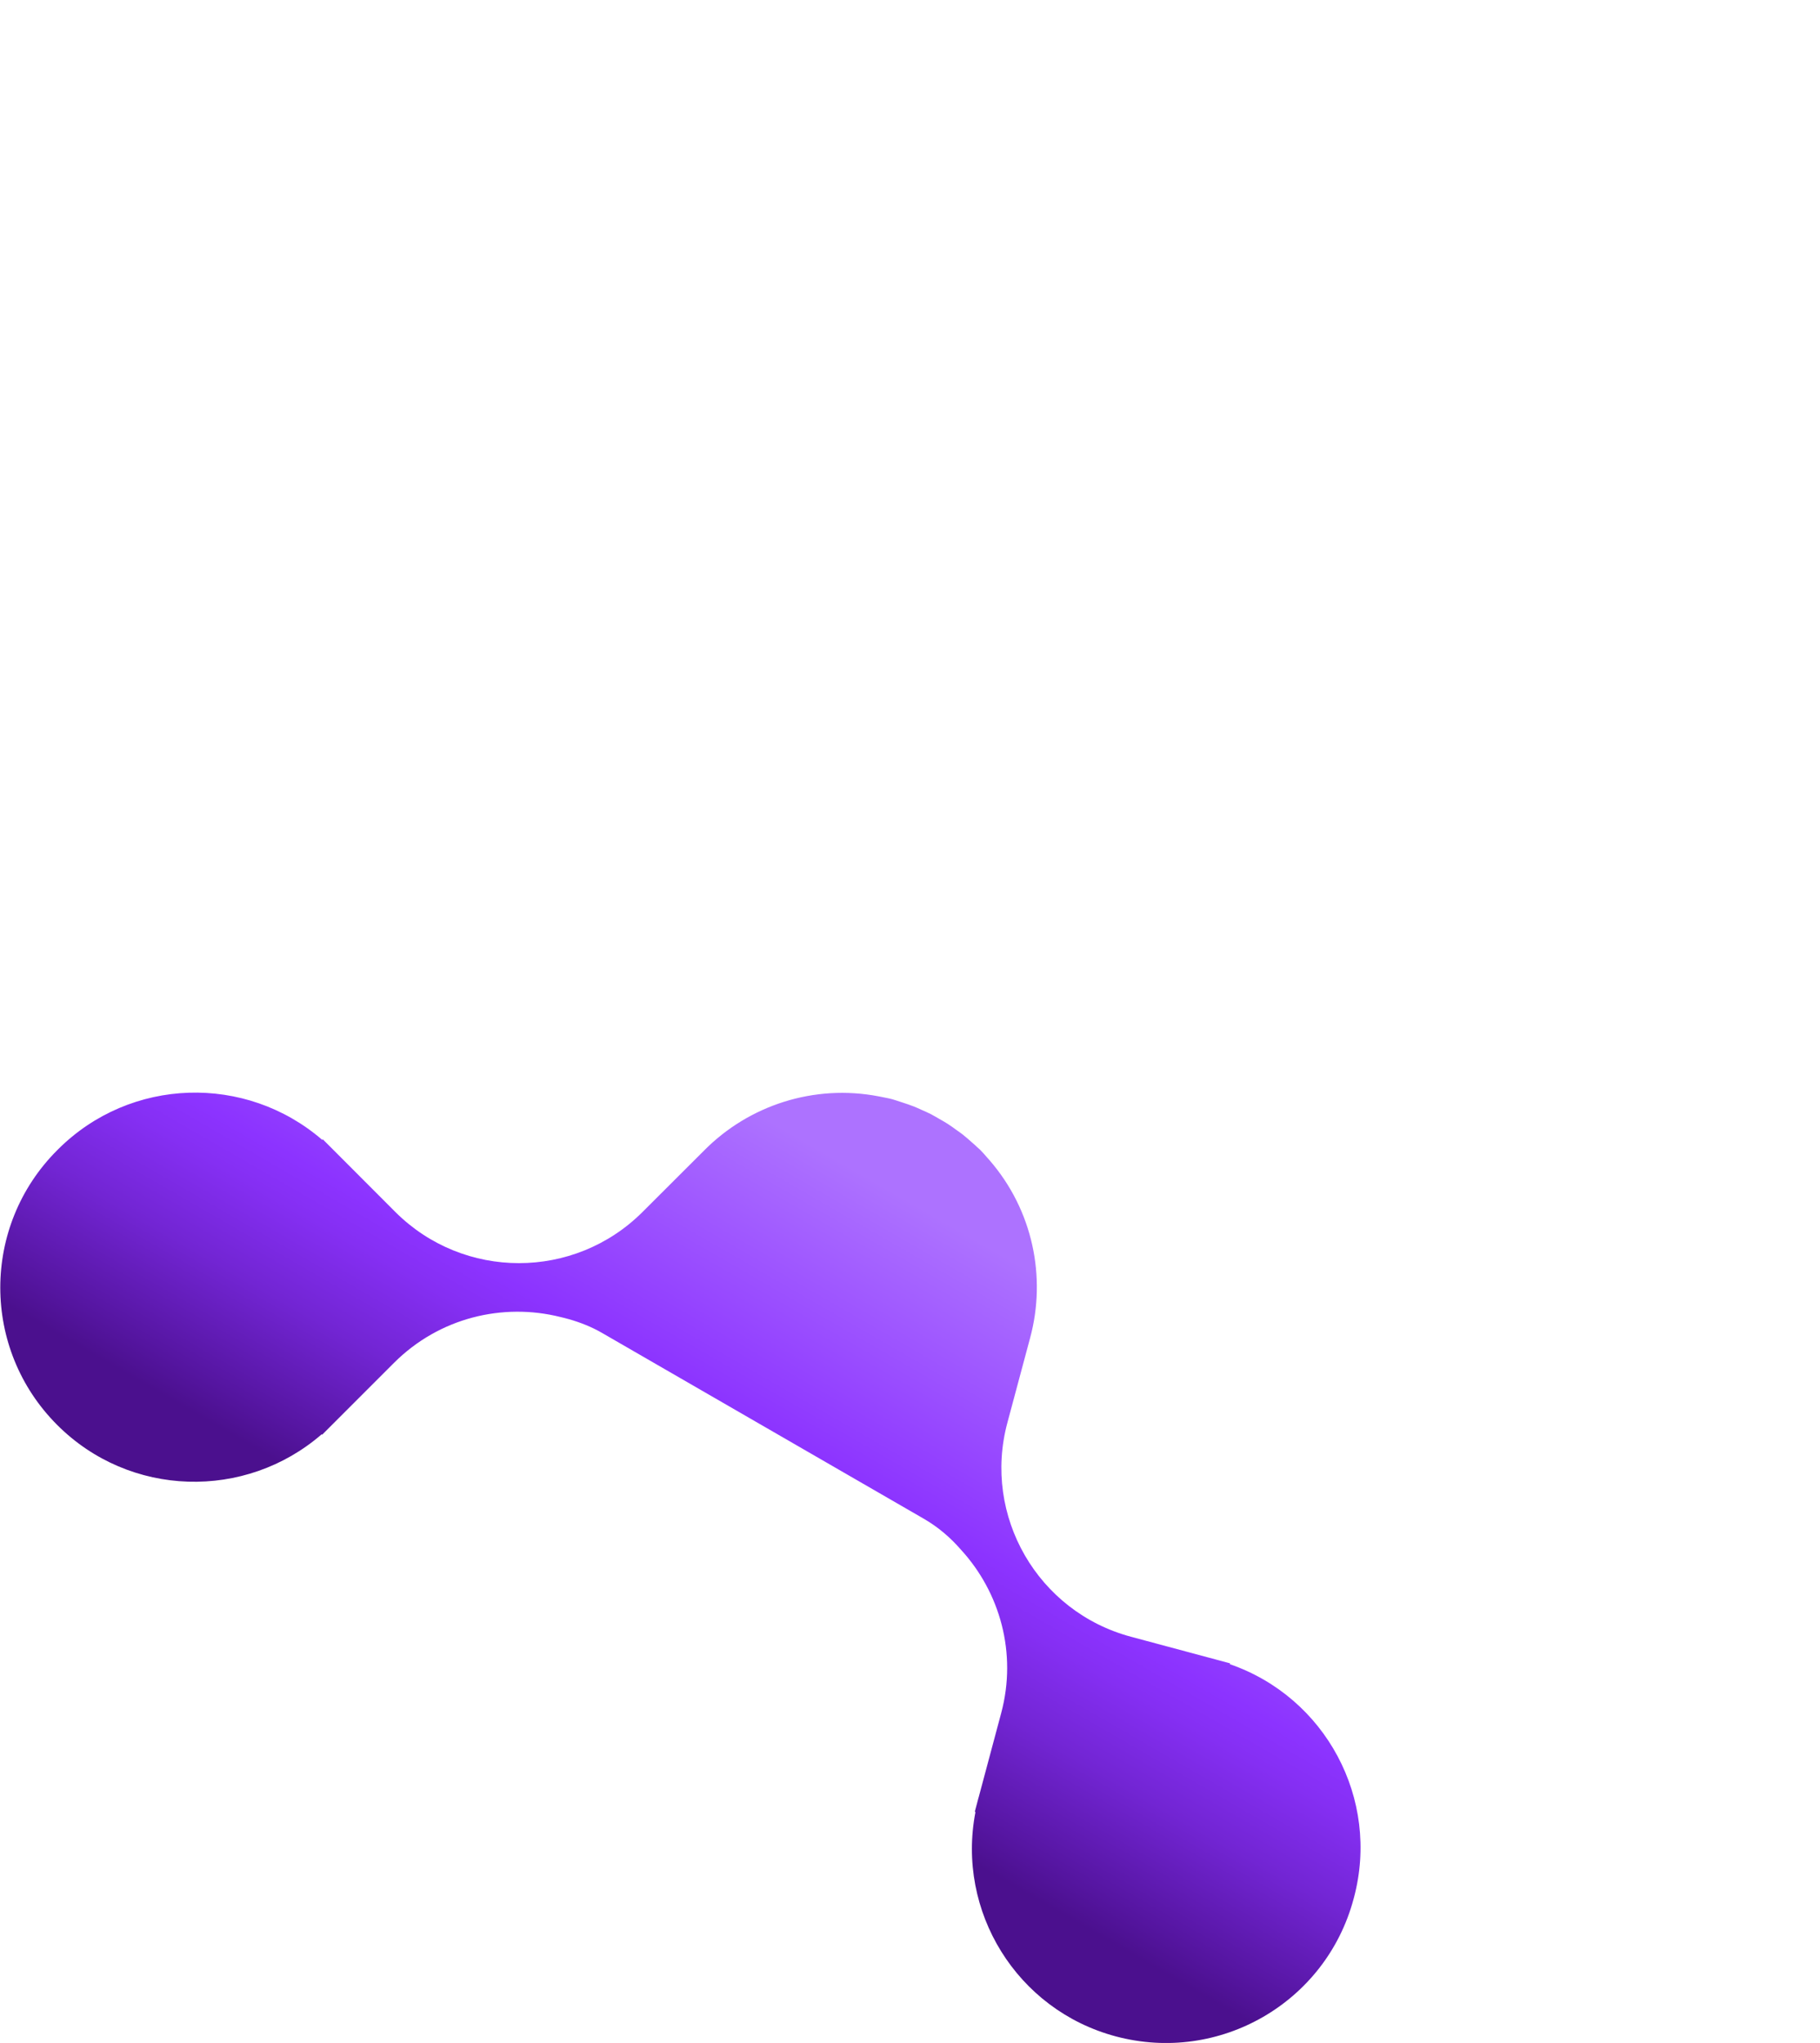
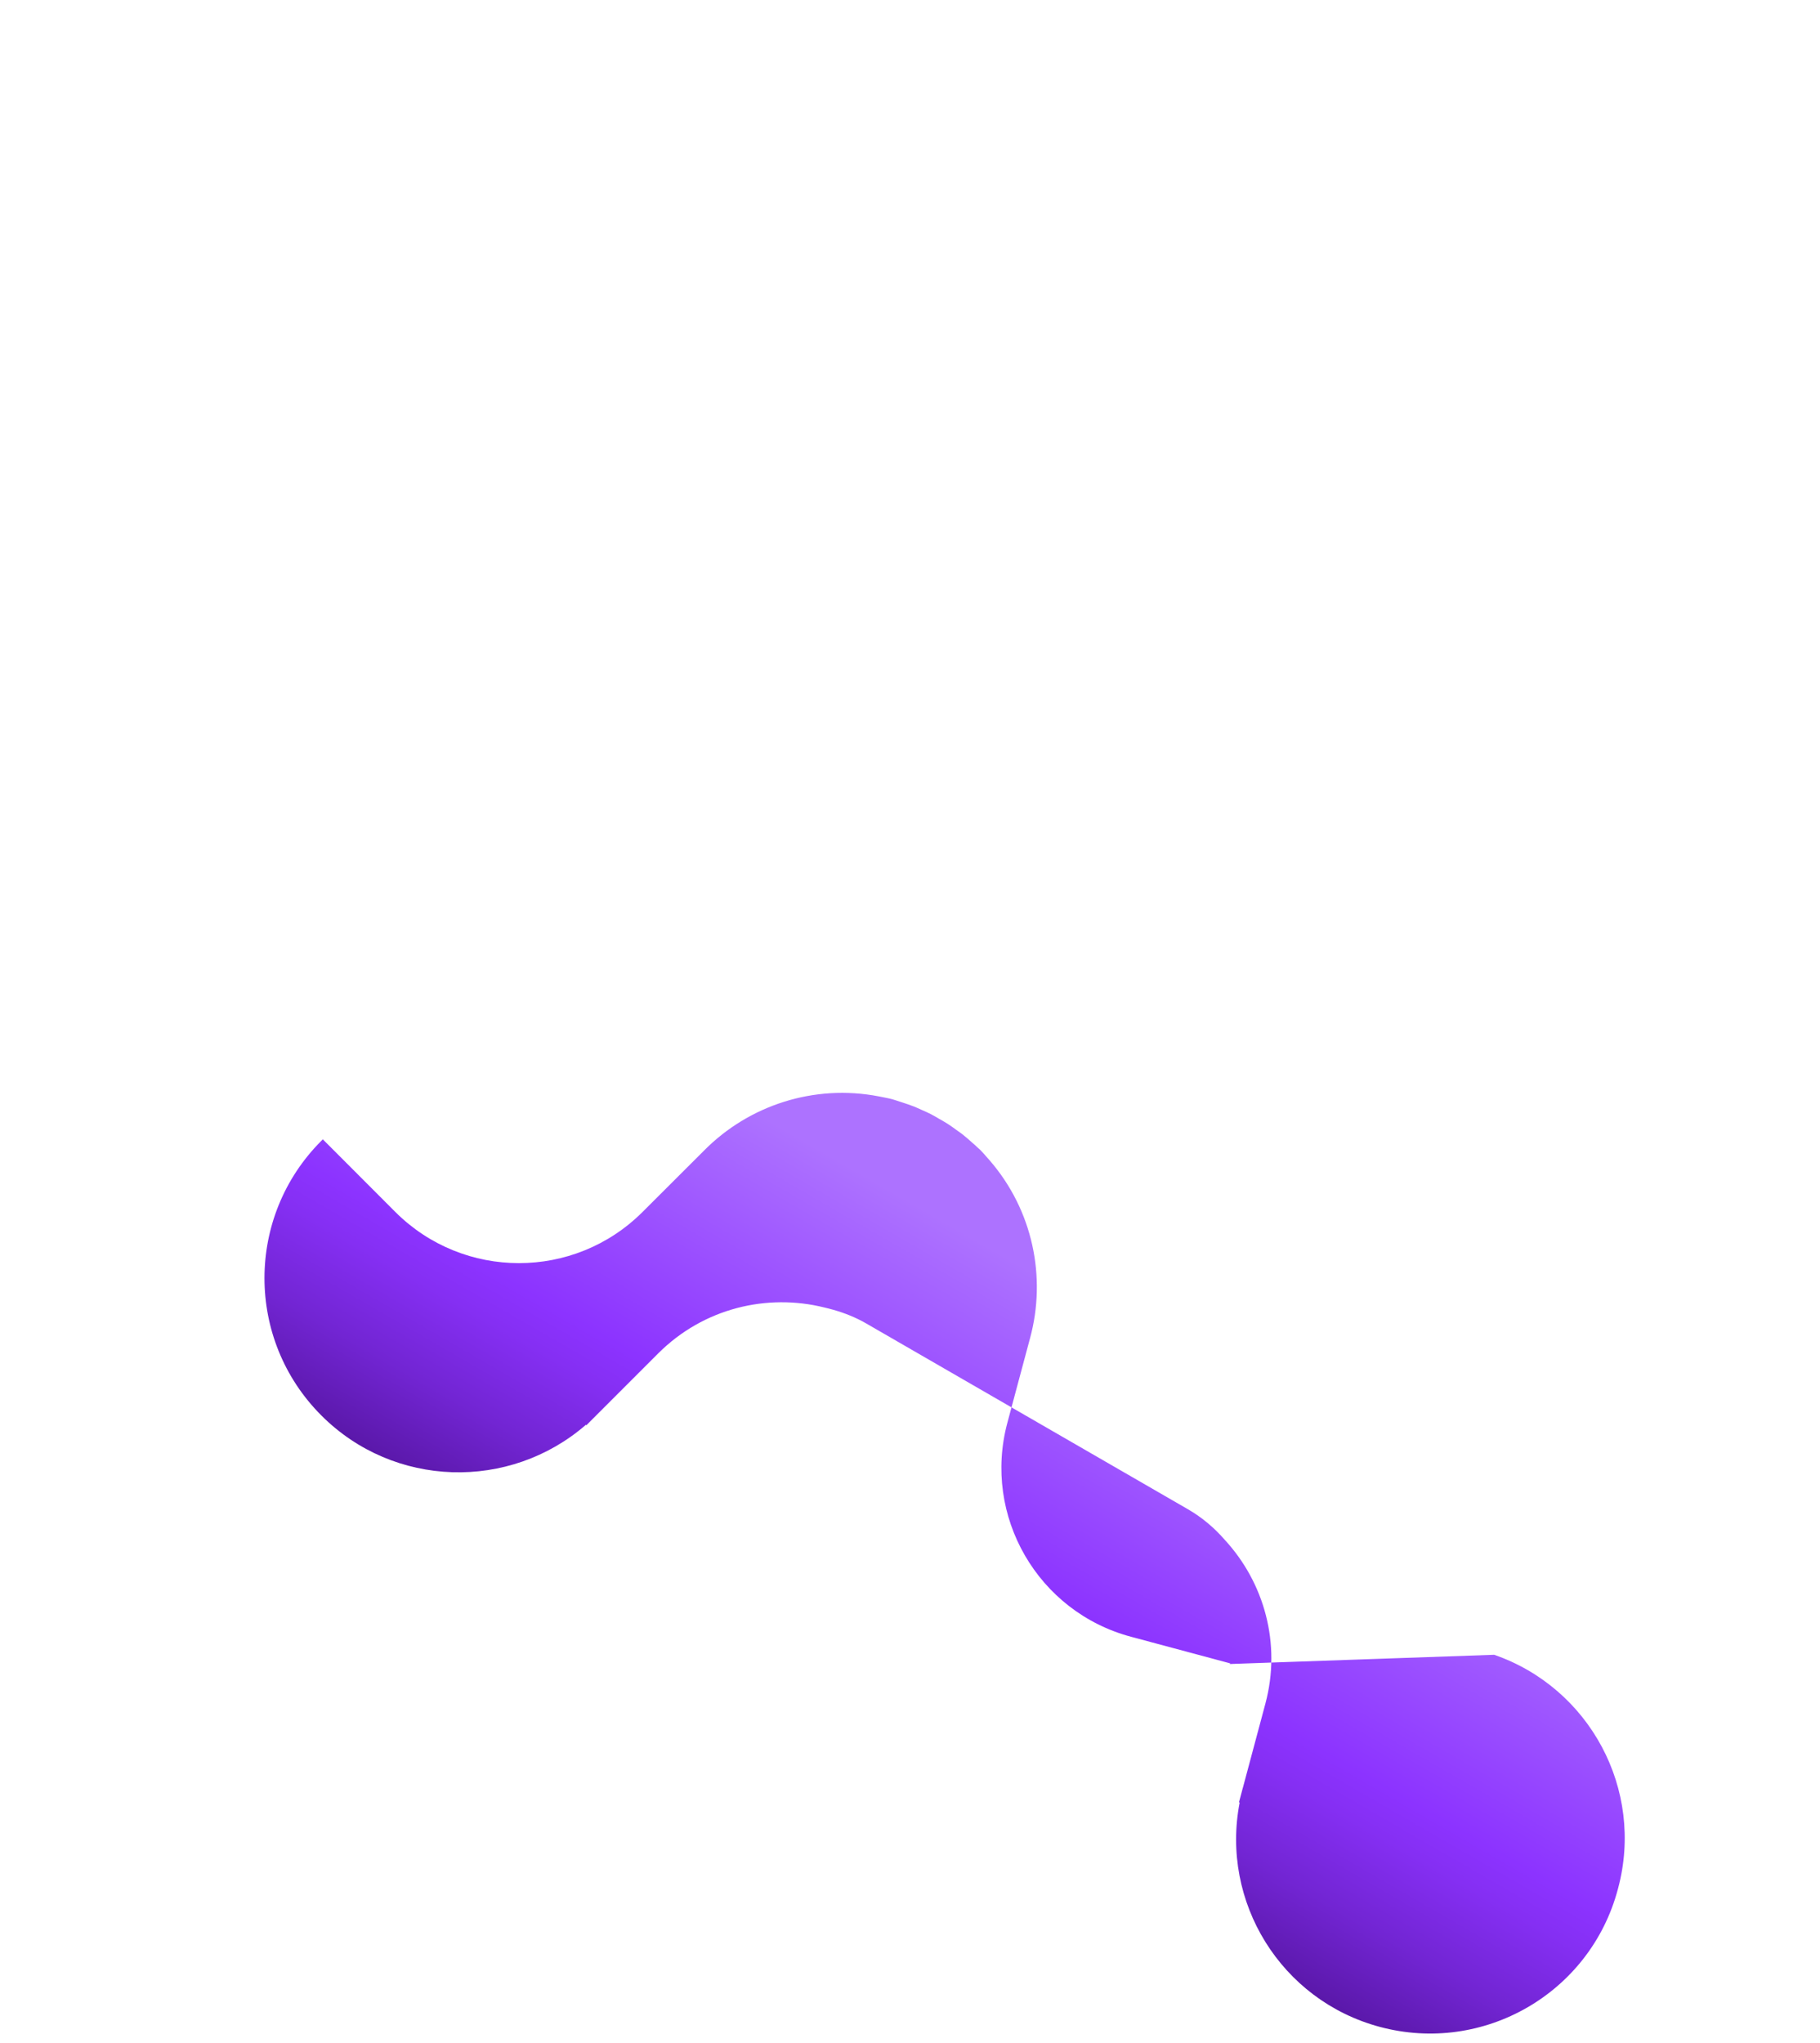
<svg xmlns="http://www.w3.org/2000/svg" xmlns:xlink="http://www.w3.org/1999/xlink" id="Layer_2" data-name="Layer 2" viewBox="0 0 163.61 183.63">
  <defs>
    <style>
      .cls-1 {
        fill: url(#linear-gradient-2);
      }

      .cls-2 {
        fill: url(#linear-gradient-3);
      }

      .cls-3 {
        fill: url(#linear-gradient);
      }
    </style>
    <linearGradient id="linear-gradient" x1="1896.69" y1="9418.34" x2="1896.69" y2="9354.27" gradientTransform="translate(-9254.73 1988.5) rotate(-90)" gradientUnits="userSpaceOnUse">
      <stop offset=".12" stop-color="#4b108e" />
      <stop offset=".17" stop-color="#5515a0" />
      <stop offset=".32" stop-color="#7225d3" />
      <stop offset=".44" stop-color="#852ff3" />
      <stop offset=".5" stop-color="#8c33ff" />
      <stop offset=".88" stop-color="#ad72ff" />
    </linearGradient>
    <linearGradient id="linear-gradient-2" x1="-3487.3" y1="-1139.25" x2="-3487.3" y2="-1203.32" gradientTransform="translate(2502.87 2886.34) rotate(30)" xlink:href="#linear-gradient" />
    <linearGradient id="linear-gradient-3" x1="-9957.47" y1="8767.8" x2="-9957.47" y2="8703.72" gradientTransform="translate(-4187.11 12599.43) rotate(150)" xlink:href="#linear-gradient" />
  </defs>
  <g id="Layer_1-2" data-name="Layer 1">
    <g>
-       <path class="cls-1" d="M110.56,149.57l.02-.06-1.23-.33-7.68-2.06c-8.38-2.24-13.36-10.86-11.11-19.24l2.04-7.61h0c1.48-5.46.26-11.49-3.66-16-.06-.06-.12-.13-.17-.19-.22-.25-.43-.5-.67-.74-.09-.09-.19-.16-.28-.25-.13-.13-.27-.25-.41-.37-.28-.25-.56-.5-.85-.73-.19-.15-.38-.28-.58-.42-.26-.19-.53-.39-.8-.56-.24-.15-.48-.29-.73-.43s-.49-.29-.74-.42c-.29-.15-.59-.28-.89-.41-.22-.1-.43-.2-.66-.29-.35-.14-.7-.25-1.06-.37-.18-.06-.35-.12-.52-.17-.12-.03-.23-.08-.35-.11-.32-.09-.65-.14-.97-.21-.08-.02-.17-.04-.25-.05-5.86-1.13-11.69.82-15.68,4.83h0s-5.57,5.56-5.57,5.56c-6.14,6.13-16.08,6.13-22.22,0l-5.62-5.63-.9-.9-.05.05c-6.86-5.93-17.23-5.66-23.75.85l-.08.08c-6.82,6.82-6.82,17.87,0,24.69,6.52,6.53,16.92,6.79,23.78.84l.04.04.87-.87s0,0,0,0l.08-.08h0s5.52-5.52,5.52-5.52c4.06-4.05,9.77-5.41,14.95-4.11.12.03.24.06.37.09.14.04.27.07.41.11,1.01.29,2.01.68,2.96,1.23l28.92,16.7c1.3.75,2.4,1.7,3.33,2.77,3.52,3.83,5.08,9.31,3.63,14.71l-2.02,7.55-.02.06-.33,1.25.06.02c-1.73,8.92,3.7,17.79,12.61,20.17,9.32,2.49,18.89-3.04,21.38-12.35l.03-.11c2.38-8.9-2.57-18.02-11.14-20.99Z" />
+       <path class="cls-1" d="M110.56,149.57l.02-.06-1.23-.33-7.68-2.06c-8.38-2.24-13.36-10.86-11.11-19.24l2.04-7.61h0c1.48-5.46.26-11.49-3.66-16-.06-.06-.12-.13-.17-.19-.22-.25-.43-.5-.67-.74-.09-.09-.19-.16-.28-.25-.13-.13-.27-.25-.41-.37-.28-.25-.56-.5-.85-.73-.19-.15-.38-.28-.58-.42-.26-.19-.53-.39-.8-.56-.24-.15-.48-.29-.73-.43s-.49-.29-.74-.42c-.29-.15-.59-.28-.89-.41-.22-.1-.43-.2-.66-.29-.35-.14-.7-.25-1.06-.37-.18-.06-.35-.12-.52-.17-.12-.03-.23-.08-.35-.11-.32-.09-.65-.14-.97-.21-.08-.02-.17-.04-.25-.05-5.86-1.13-11.69.82-15.68,4.83h0s-5.57,5.56-5.57,5.56c-6.14,6.13-16.08,6.13-22.22,0l-5.62-5.63-.9-.9-.05.05l-.08.08c-6.82,6.82-6.82,17.87,0,24.69,6.52,6.53,16.92,6.79,23.78.84l.04.04.87-.87s0,0,0,0l.08-.08h0s5.52-5.52,5.52-5.52c4.06-4.05,9.77-5.41,14.95-4.11.12.03.24.06.37.09.14.04.27.07.41.11,1.01.29,2.01.68,2.96,1.23l28.92,16.7c1.3.75,2.4,1.7,3.33,2.77,3.52,3.83,5.08,9.31,3.63,14.71l-2.02,7.55-.02.06-.33,1.25.06.02c-1.73,8.92,3.7,17.79,12.61,20.17,9.32,2.49,18.89-3.04,21.38-12.35l.03-.11c2.38-8.9-2.57-18.02-11.14-20.99Z" />
    </g>
  </g>
</svg>